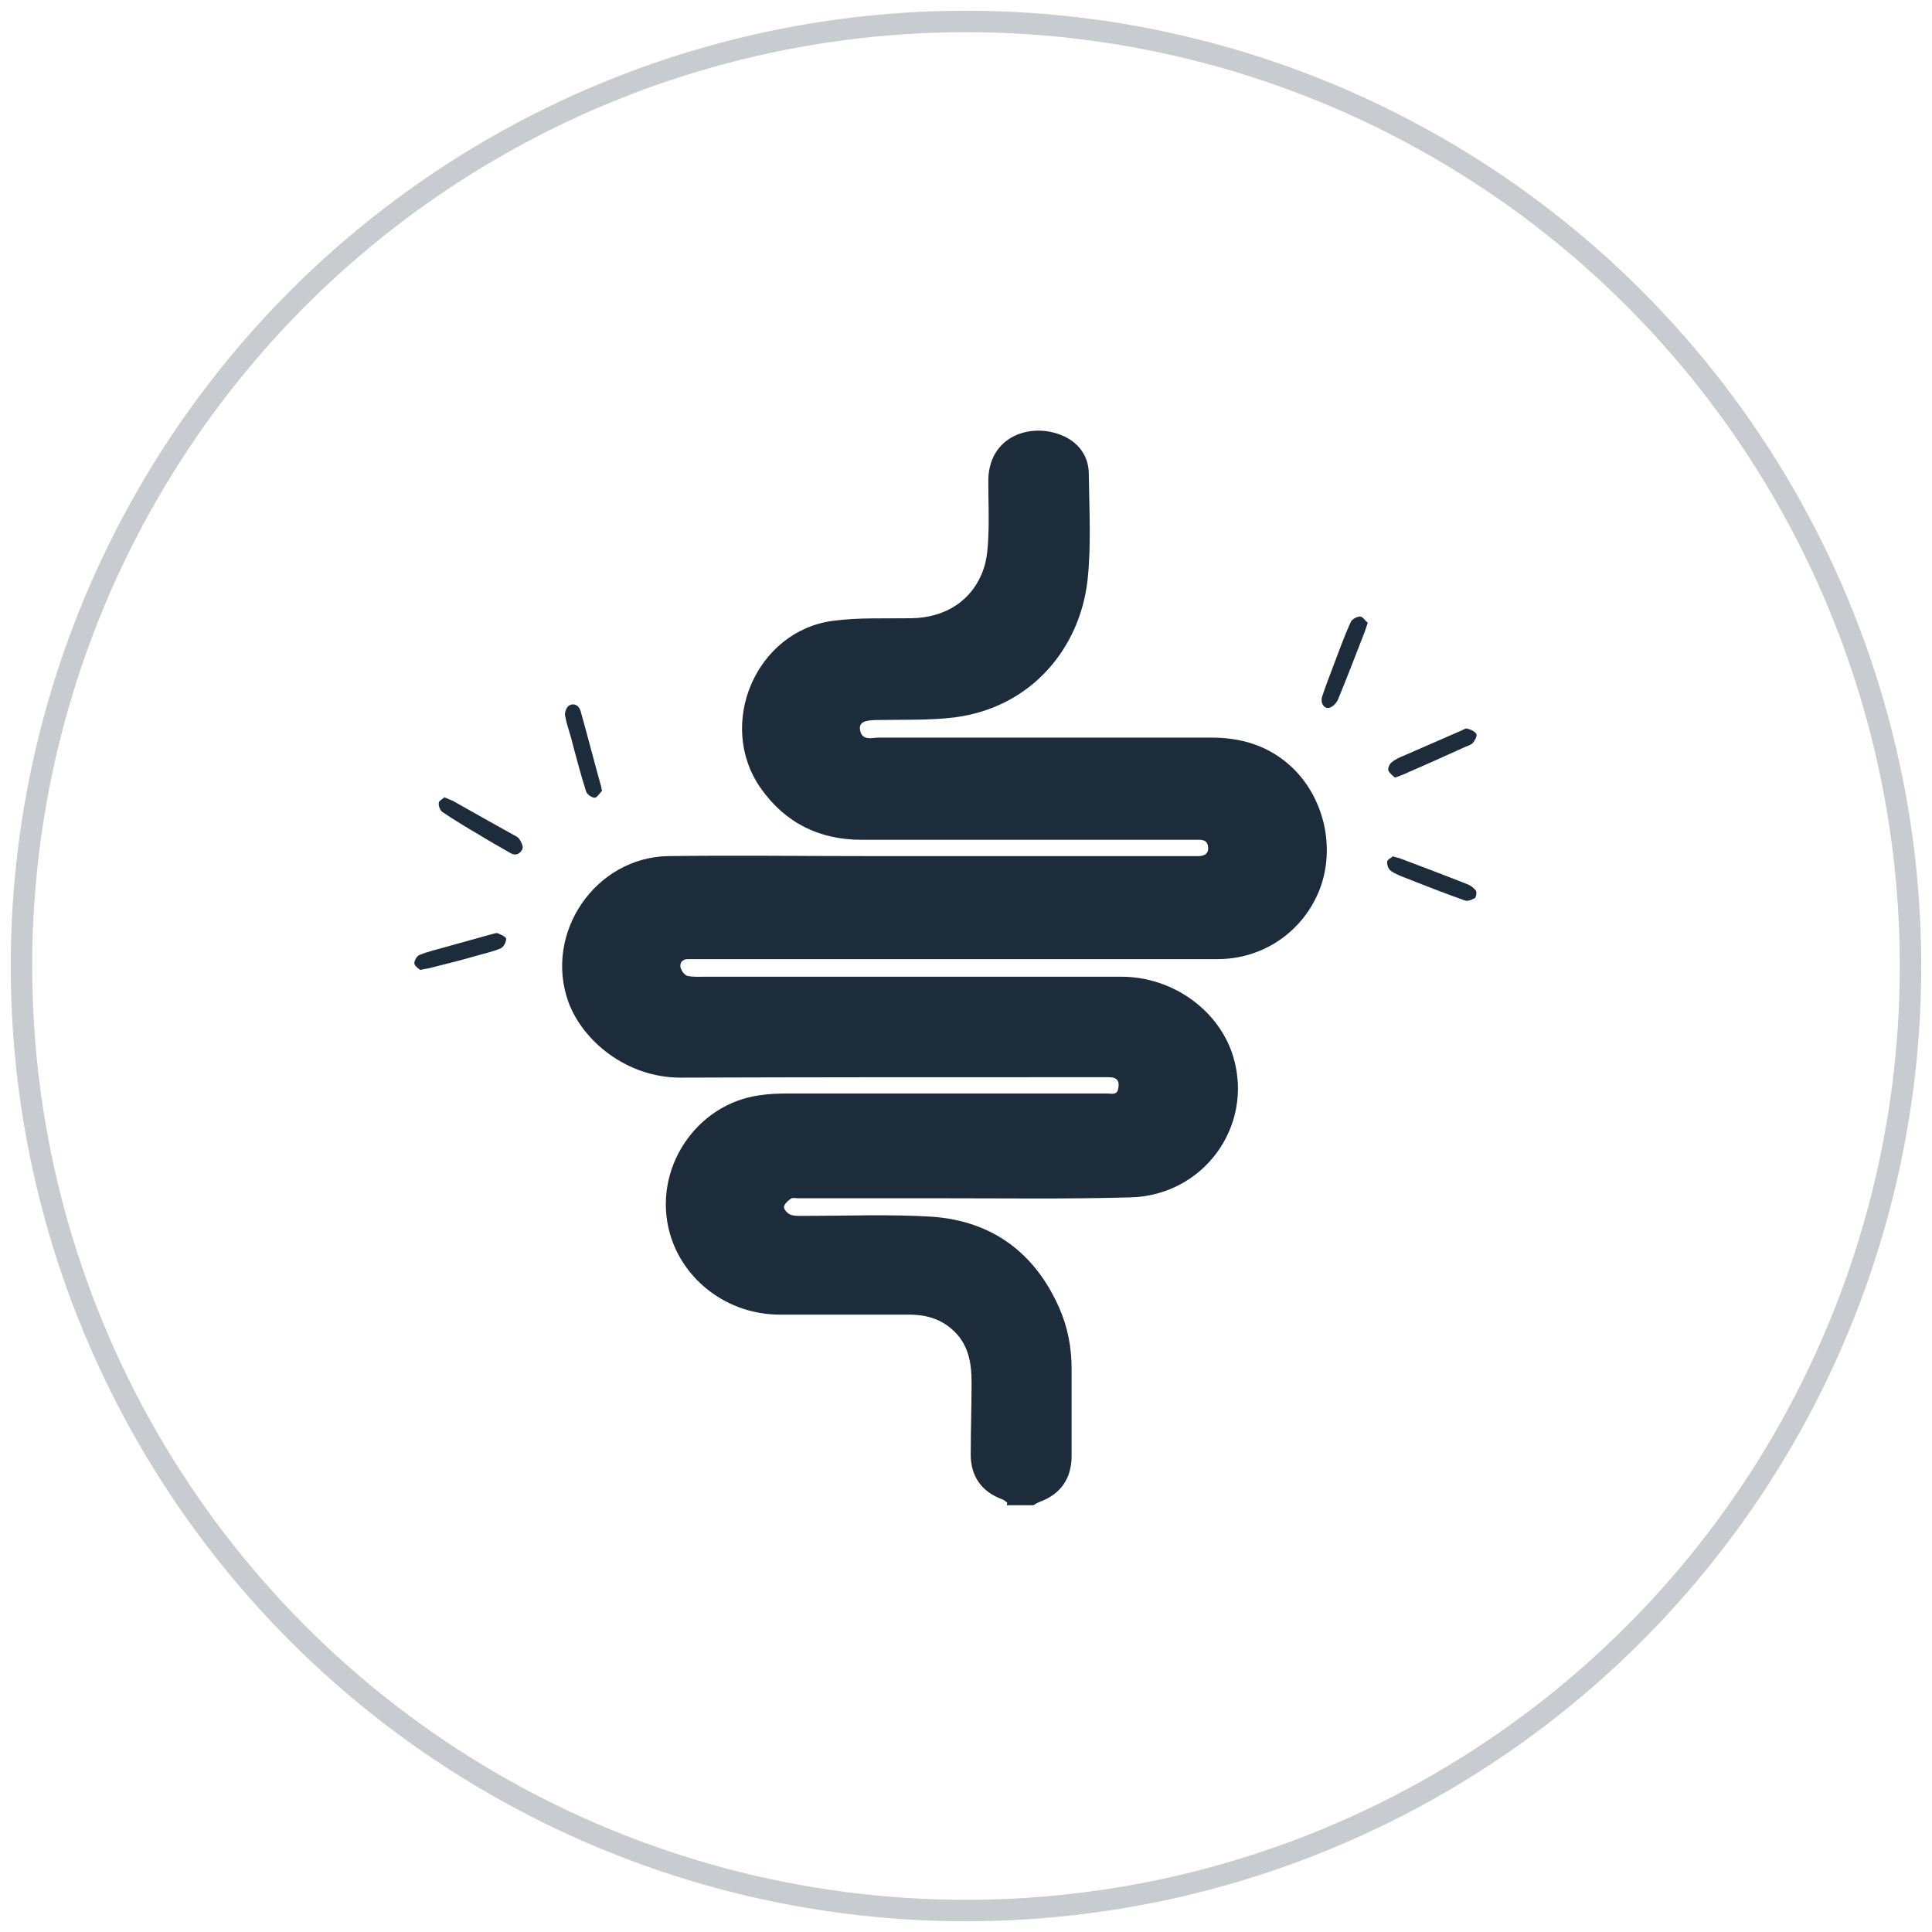
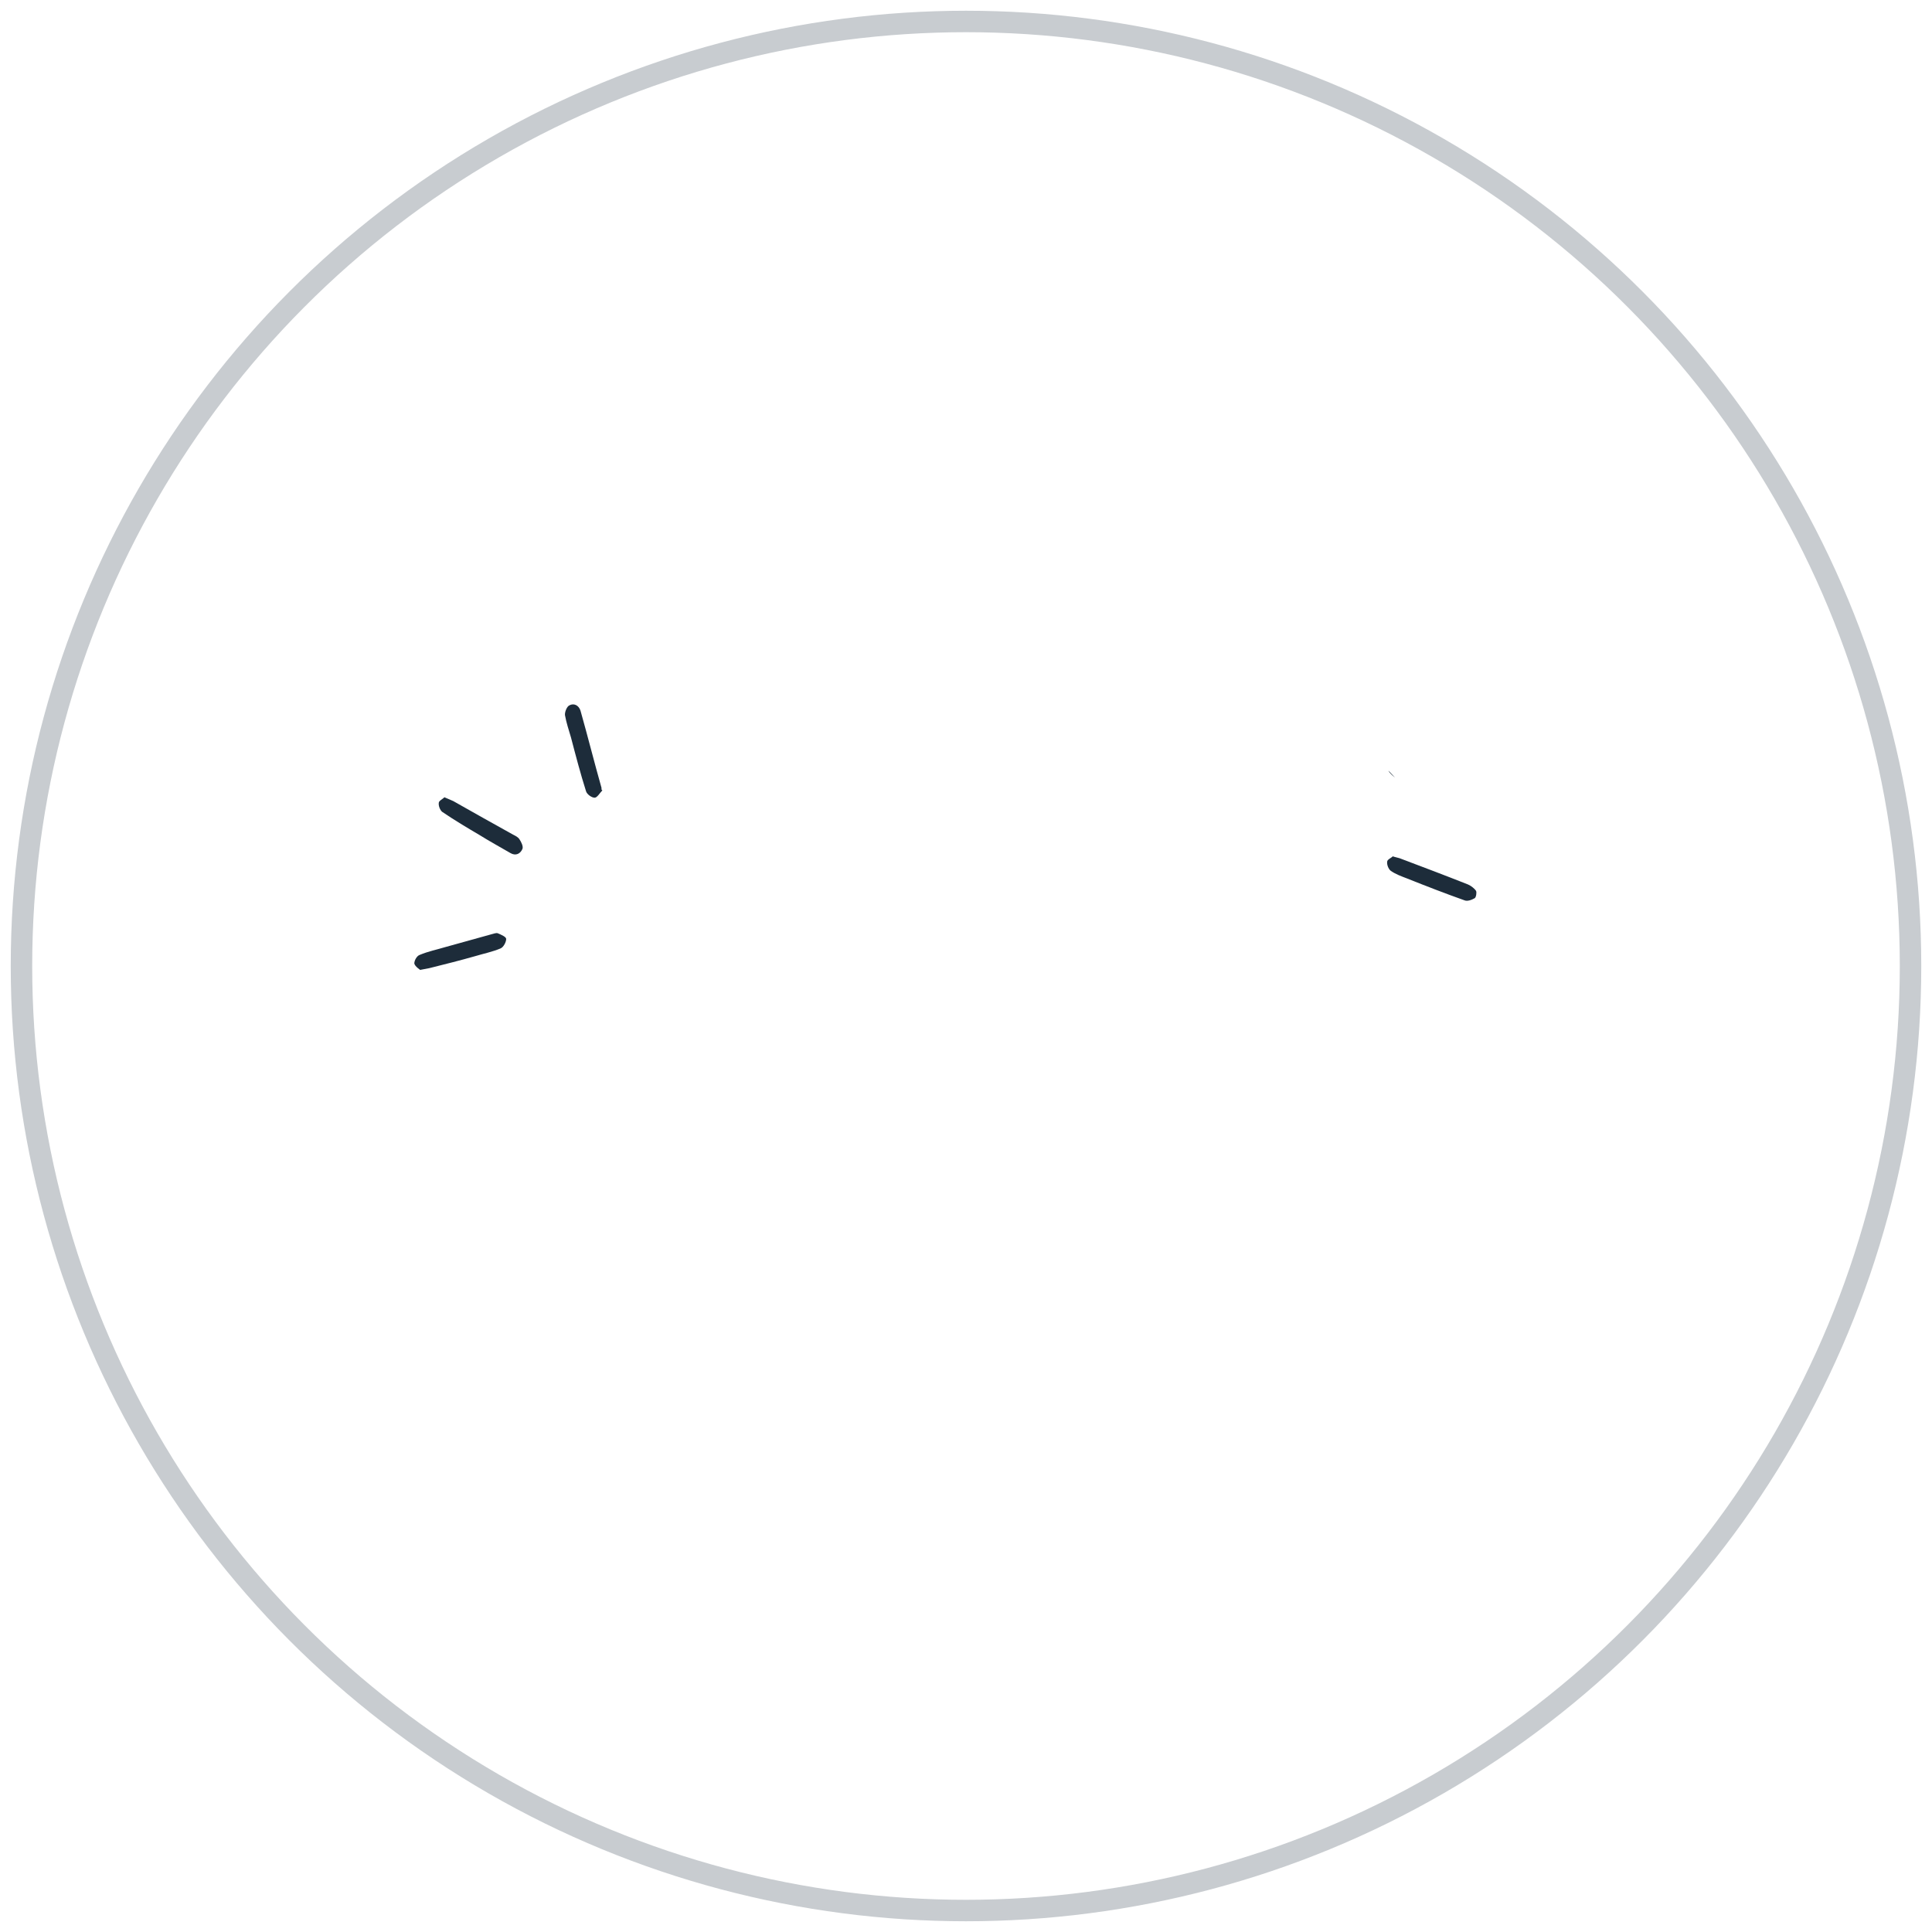
<svg xmlns="http://www.w3.org/2000/svg" id="Layer_1" data-name="Layer 1" viewBox="0 0 45 45">
  <defs>
    <style>
      .cls-1 {
        fill: #1d2c3a;
      }

      .cls-2 {
        fill: none;
        stroke: #c8ccd0;
        stroke-miterlimit: 10;
        stroke-width: .5px;
      }
    </style>
  </defs>
  <circle class="cls-2" cx="22.5" cy="22.5" r="22" />
  <g id="bm034j.tif">
    <g>
-       <path class="cls-1" d="m23.46,35s-.08-.07-.12-.08c-.47-.17-.73-.53-.73-1.04,0-.56.02-1.12.02-1.68,0-.48-.08-.92-.47-1.25-.29-.25-.63-.33-.99-.33-1,0-2.01,0-3.01,0-1.2,0-2.25-.79-2.56-1.9-.41-1.47.6-3.01,2.1-3.21.2-.03.41-.04.62-.04,2.49,0,4.98,0,7.47,0,.11,0,.24.05.26-.14.03-.19-.07-.24-.23-.24-.49,0-.98,0-1.47,0-2.83,0-5.67,0-8.5.01-1.26,0-2.28-.86-2.61-1.76-.58-1.61.63-3.38,2.34-3.4,1.53-.02,3.05,0,4.58,0,2.52,0,5.05,0,7.57,0,.07,0,.14,0,.21,0,.12-.01.21-.06.2-.2-.01-.14-.08-.18-.22-.18-1.02,0-2.04,0-3.07,0-1.6,0-3.2,0-4.79,0-.97,0-1.77-.39-2.34-1.2-1.04-1.48-.12-3.66,1.68-3.9.6-.08,1.21-.05,1.82-.06.81-.01,1.44-.42,1.69-1.15.08-.23.1-.5.11-.75.02-.42,0-.83,0-1.25-.03-1.11,1.03-1.44,1.78-1.08.35.17.56.48.56.87.01.83.06,1.66-.03,2.48-.18,1.58-1.31,2.96-3.1,3.19-.58.07-1.17.05-1.76.06-.33,0-.46.05-.44.22.04.28.28.19.44.19,2.58,0,5.16,0,7.74,0,.71,0,1.34.19,1.87.68.76.71,1.03,1.88.66,2.85-.38.98-1.31,1.63-2.38,1.63-4.03,0-8.06,0-12.09,0-.08,0-.17,0-.25,0-.13,0-.19.09-.17.19.02.08.09.18.16.2.13.03.27.02.41.02,3.23,0,6.47,0,9.7,0,1.2,0,2.29.79,2.61,1.88.47,1.61-.7,3.22-2.41,3.26-1.45.04-2.9.02-4.35.02-1.13,0-2.25,0-3.38,0-.06,0-.13-.02-.17.01-.07.05-.16.13-.16.2,0,.06.1.16.17.18.11.03.23.02.35.02.98,0,1.96-.04,2.93.02,1.39.1,2.39.83,2.96,2.12.2.45.29.93.29,1.42,0,.68,0,1.35,0,2.03,0,.52-.25.89-.74,1.07-.05.02-.1.05-.15.08h-.62Z" />
-       <path class="cls-1" d="m31.86,14.5c-.04.11-.06.19-.09.26-.2.51-.39,1.01-.6,1.52-.03.08-.11.17-.19.2-.13.05-.24-.1-.18-.27.08-.24.17-.47.26-.71.13-.34.25-.68.4-1.01.03-.07.15-.13.22-.13.06,0,.12.1.18.15Z" />
      <path class="cls-1" d="m10.35,18.57c.09.04.15.06.21.09.46.26.92.52,1.39.78.06.03.12.06.15.11.04.06.09.16.07.22-.05.12-.16.17-.28.1-.24-.14-.48-.27-.72-.42-.29-.17-.59-.35-.87-.54-.05-.04-.09-.14-.08-.21,0-.05.1-.09.14-.14Z" />
-       <path class="cls-1" d="m32.49,18.11s-.13-.1-.15-.16c-.02-.05.02-.15.07-.19.08-.07.19-.12.29-.16.44-.19.89-.39,1.33-.58.05-.02.1-.06.14-.05.08.02.18.06.22.13.02.04-.04.15-.08.2-.04.05-.12.07-.19.1-.46.21-.93.42-1.39.62-.06.03-.13.05-.23.09Z" />
+       <path class="cls-1" d="m32.49,18.11s-.13-.1-.15-.16Z" />
      <path class="cls-1" d="m14.03,18.41c-.06.06-.12.17-.18.17-.07,0-.18-.08-.2-.15-.13-.41-.24-.83-.35-1.25-.05-.17-.11-.35-.14-.52-.01-.07.04-.2.1-.23.11-.06.22,0,.26.12.17.6.32,1.2.49,1.8,0,.01,0,.03,0,.04l.04.04Z" />
      <path class="cls-1" d="m32.45,19.95c.07.02.11.03.15.04.53.2,1.06.4,1.59.61.07.03.15.09.19.15.02.04,0,.15-.03.17-.07.04-.17.08-.24.05-.45-.16-.89-.33-1.34-.51-.13-.05-.27-.1-.38-.18-.05-.04-.09-.14-.08-.21,0-.05.1-.09.14-.13Z" />
      <path class="cls-1" d="m9.8,22.6s-.14-.09-.15-.16c0-.07.06-.18.13-.2.19-.08.39-.12.59-.18.36-.1.72-.2,1.08-.3.05-.01.11-.04.15-.02.07.03.19.08.19.13,0,.07-.06.19-.13.22-.19.08-.39.12-.59.18-.35.1-.71.19-1.07.28-.06.01-.11.02-.21.04Z" />
    </g>
  </g>
</svg>